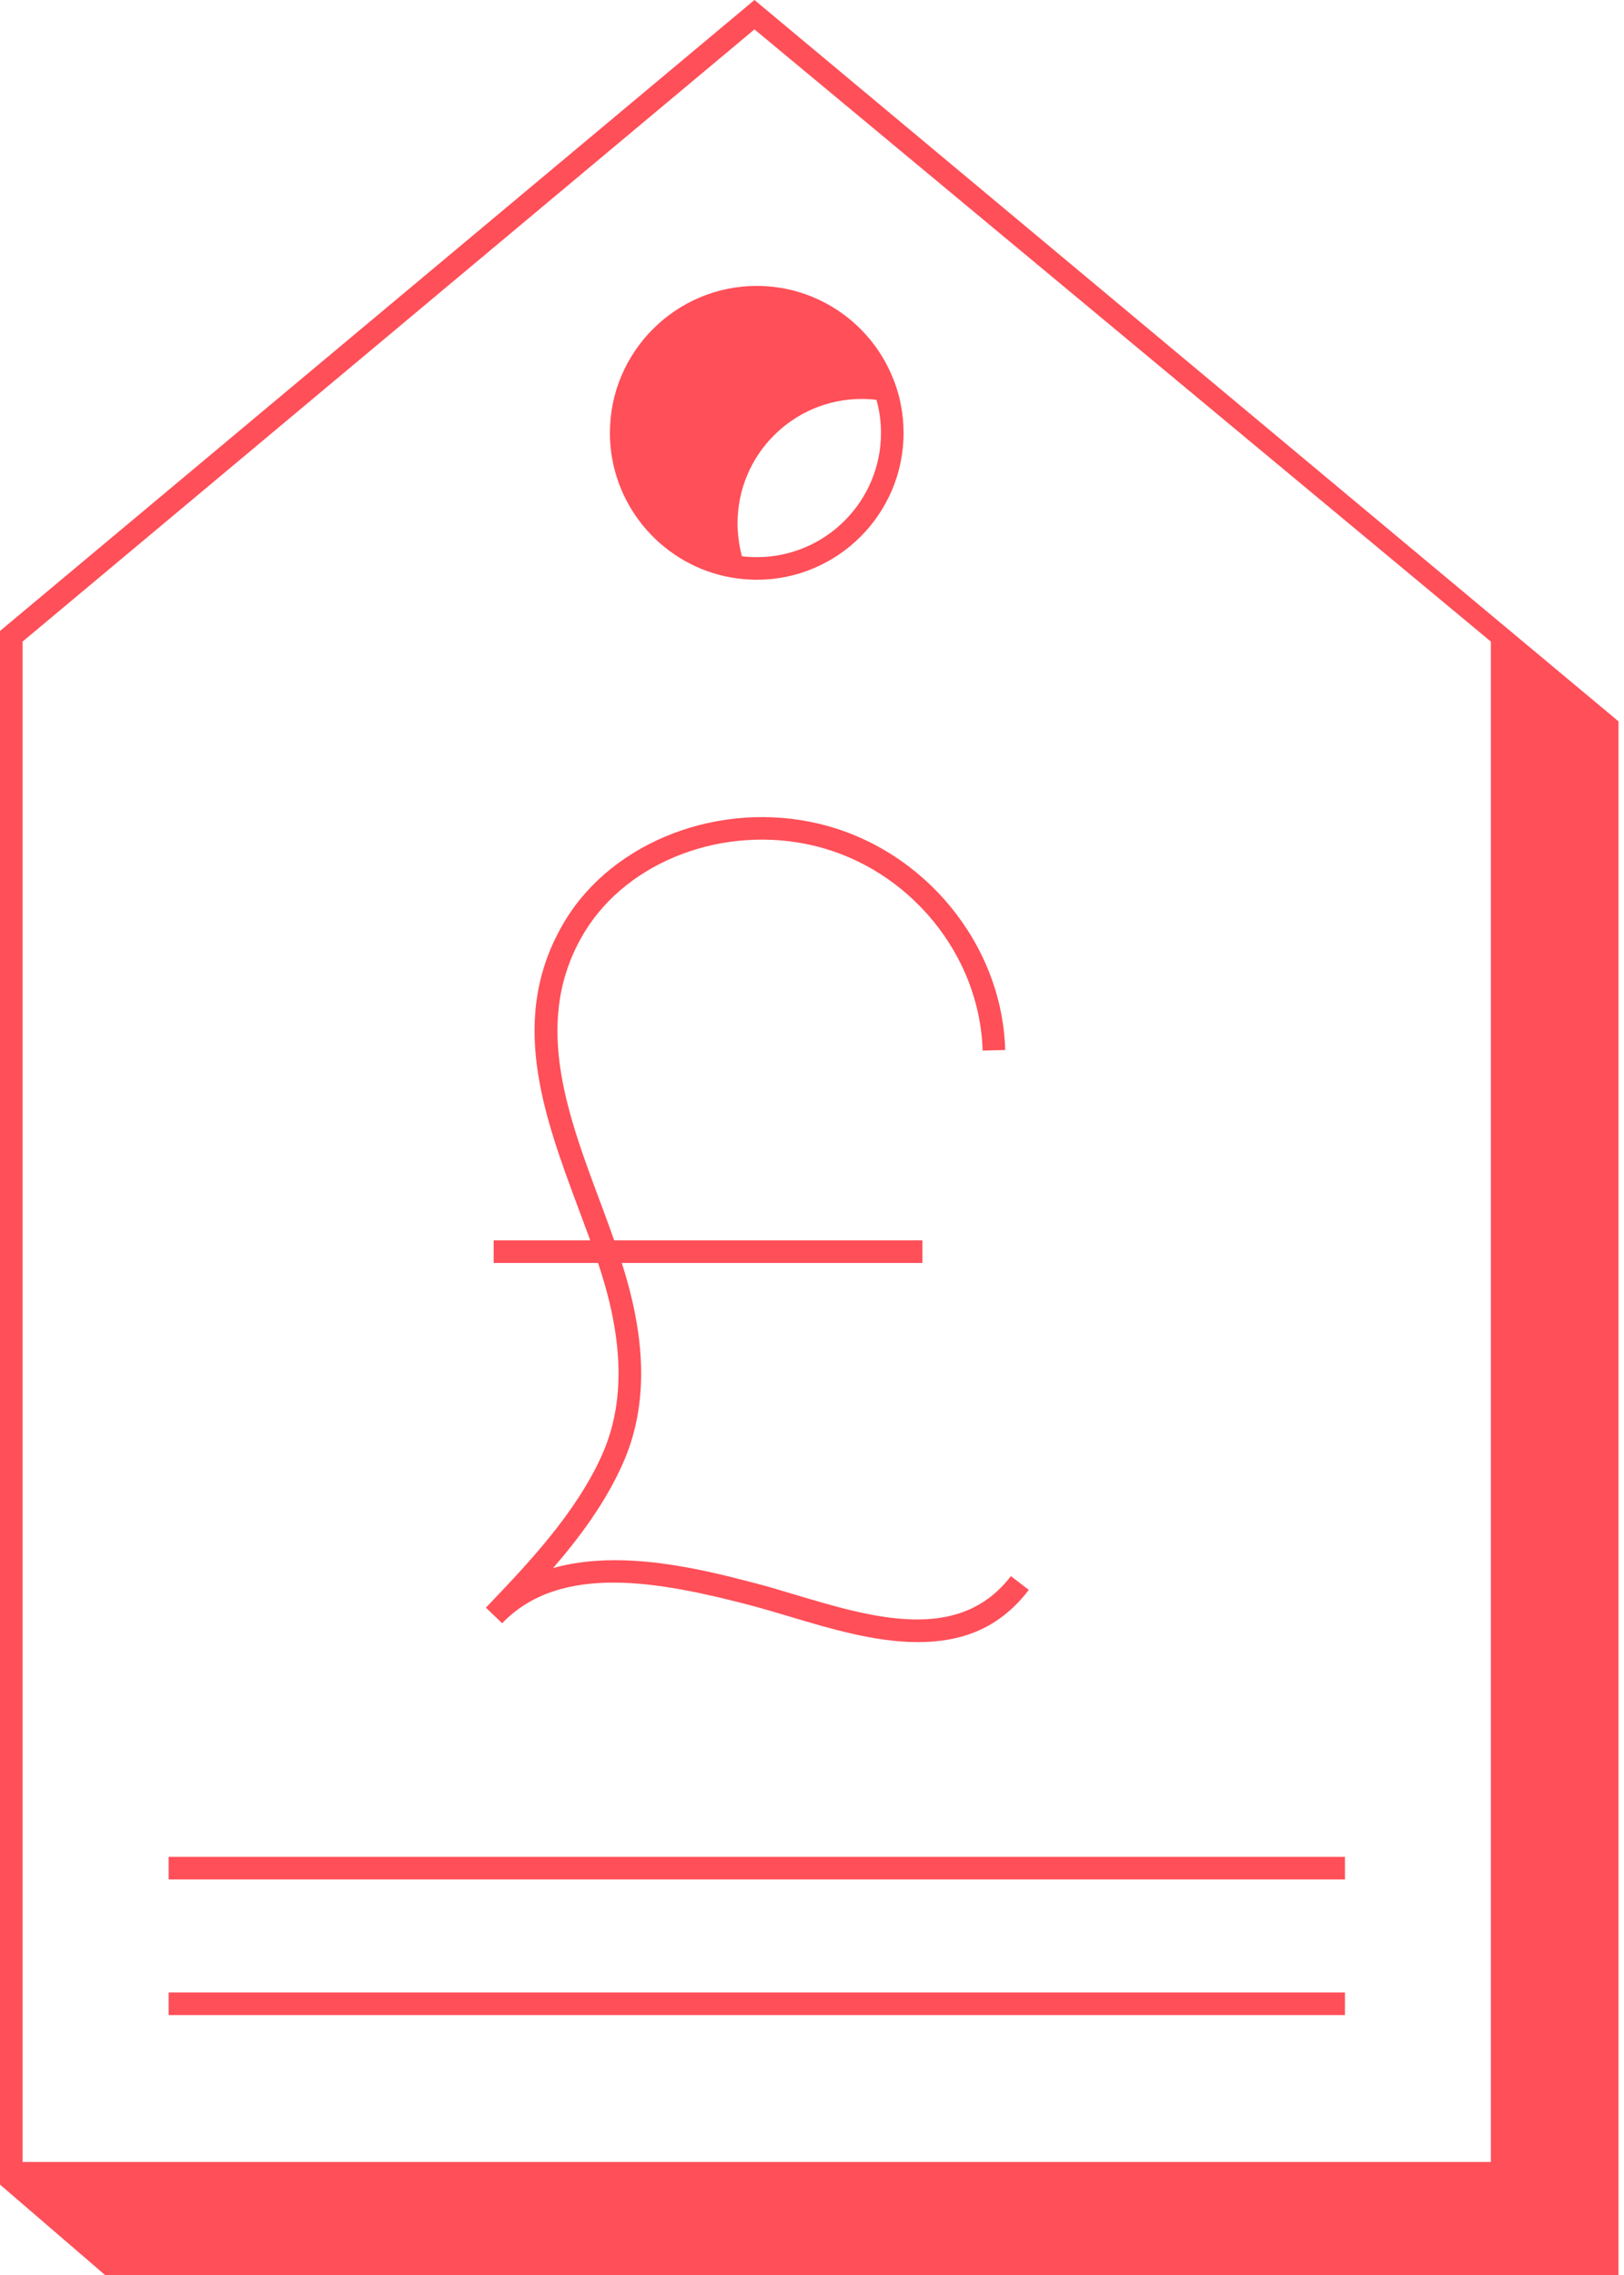
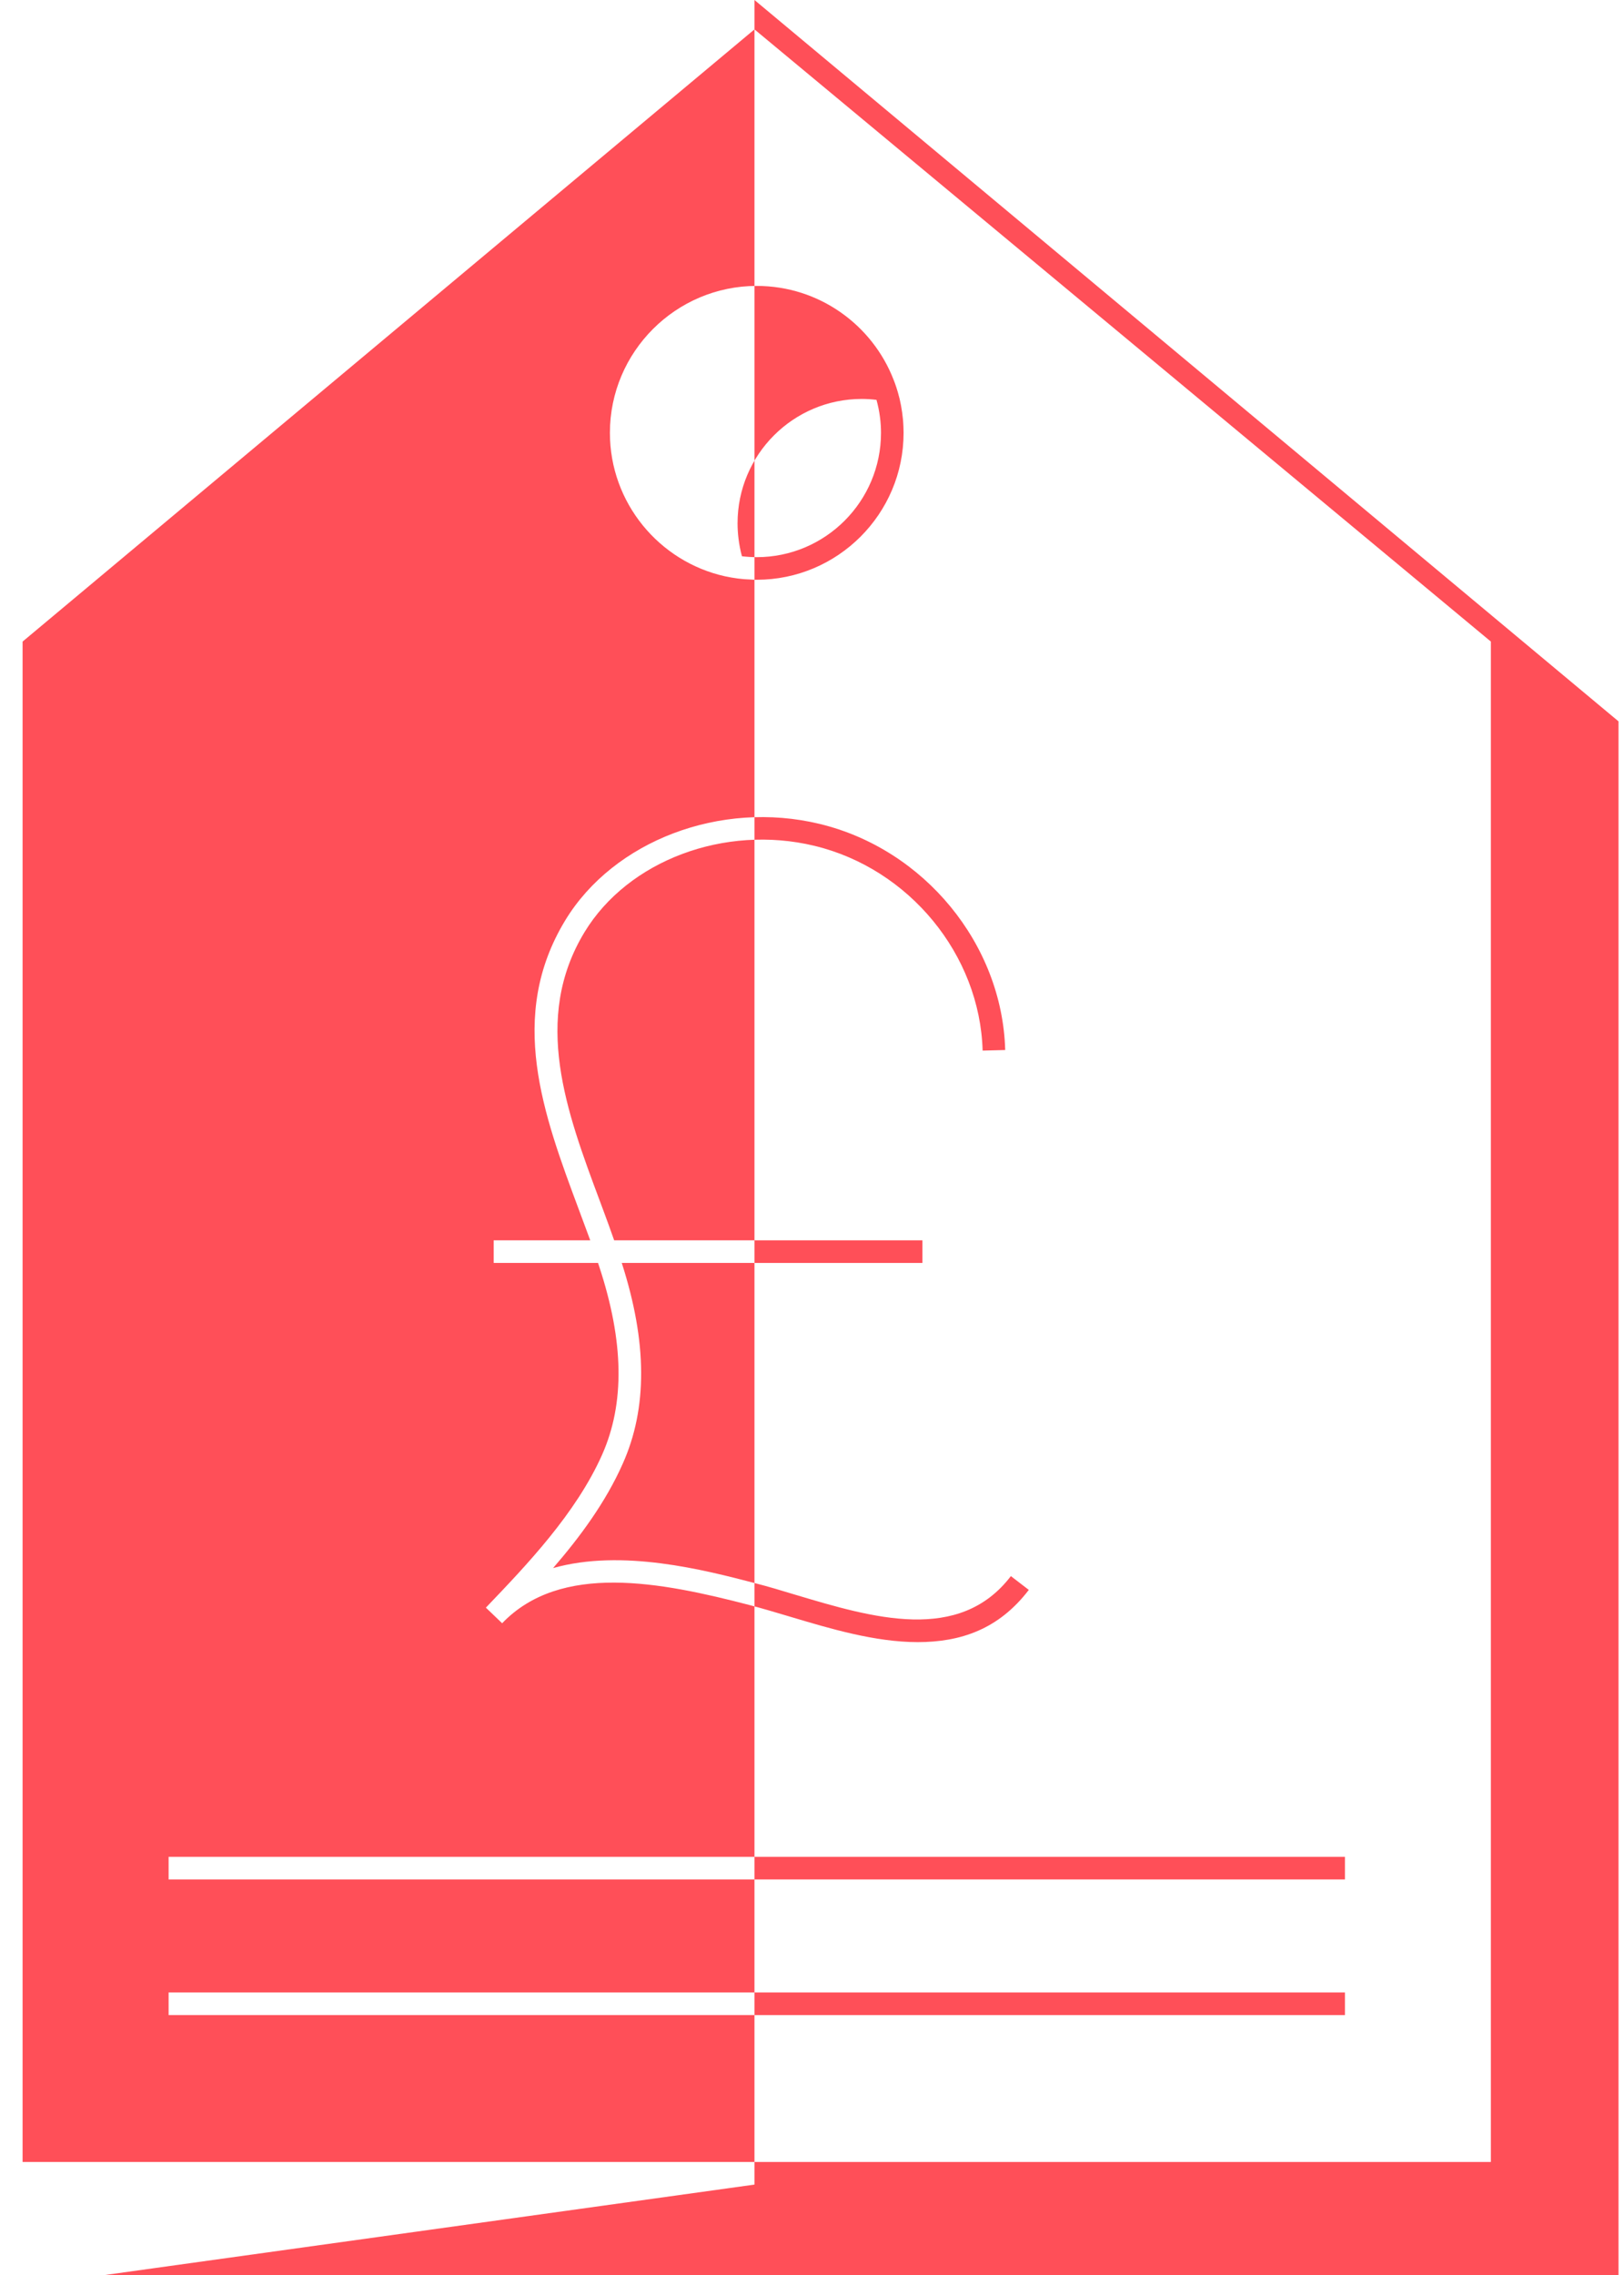
<svg xmlns="http://www.w3.org/2000/svg" width="125" height="175" viewBox="0 0 125 175" fill="none">
-   <path fill-rule="evenodd" clip-rule="evenodd" d="M58.072 0L0 48.536V168.045L8.084 175H124.578V55.49L58.072 0ZM1.738 49.353L58.072 2.26L64.939 7.963L65.619 8.528L114.754 49.353V166.307H1.738V49.353ZM55.795 44.328C56.125 44.398 56.455 44.458 56.795 44.502C57.125 44.545 57.465 44.571 57.803 44.58C57.951 44.597 58.1 44.597 58.246 44.597C64.481 44.597 69.549 39.529 69.549 33.296C69.549 33.133 69.545 32.97 69.537 32.808L69.519 32.487L69.5 32.25C69.467 31.886 69.414 31.527 69.348 31.175C69.287 30.844 69.209 30.514 69.113 30.192L69.062 30.024L68.988 29.785C68.926 29.595 68.859 29.407 68.783 29.219C67.148 24.994 63.045 21.994 58.246 21.994C52.022 21.994 46.945 27.063 46.945 33.296C46.945 38.686 50.744 43.206 55.795 44.328ZM67.811 33.296C67.811 38.573 63.523 42.859 58.246 42.859C57.865 42.859 57.482 42.833 57.107 42.789C56.988 42.345 56.898 41.888 56.842 41.42C56.795 41.037 56.77 40.647 56.77 40.251C56.77 34.974 61.055 30.688 66.332 30.688C66.715 30.688 67.088 30.714 67.463 30.757C67.58 31.18 67.67 31.614 67.728 32.057C67.76 32.284 67.781 32.514 67.795 32.745C67.805 32.928 67.811 33.111 67.811 33.296ZM12.979 153.266H103.521V155.005H12.979V153.266ZM103.521 142.834H12.979V144.573H103.521V142.834ZM38.65 124.865L37.398 123.665L37.457 123.604C40.525 120.398 44.332 116.421 46.344 111.903C48.1 107.956 48.031 103.209 46.117 97.411C46.092 97.324 46.057 97.237 46.031 97.15H37.998V95.411H45.432C45.145 94.629 44.85 93.838 44.545 93.02C41.824 85.727 39.016 78.189 43.51 70.791C47.24 64.662 55.473 61.541 63.078 63.376C71.139 65.314 77.144 72.626 77.371 80.771L75.633 80.815C75.424 73.443 69.982 66.818 62.68 65.062C55.777 63.402 48.344 66.192 44.996 71.695C40.938 78.372 43.598 85.509 46.18 92.412L46.44 93.112C46.723 93.876 47.008 94.646 47.273 95.411H70.998V97.15H47.857C49.822 103.253 49.848 108.321 47.926 112.607C46.623 115.545 44.641 118.232 42.57 120.622C47.883 119.118 54.238 120.77 58.133 121.787C59.115 122.039 60.141 122.344 61.219 122.674L61.248 122.682C67.15 124.445 73.83 126.439 77.807 121.24L79.188 122.3C76.867 125.334 73.938 126.317 70.633 126.317C67.356 126.317 63.891 125.281 60.799 124.357L60.723 124.334C59.672 124.021 58.654 123.717 57.69 123.465C50.838 121.683 43.154 120.179 38.65 124.865Z" fill="#FF4F58" />
+   <path fill-rule="evenodd" clip-rule="evenodd" d="M58.072 0V168.045L8.084 175H124.578V55.49L58.072 0ZM1.738 49.353L58.072 2.26L64.939 7.963L65.619 8.528L114.754 49.353V166.307H1.738V49.353ZM55.795 44.328C56.125 44.398 56.455 44.458 56.795 44.502C57.125 44.545 57.465 44.571 57.803 44.58C57.951 44.597 58.1 44.597 58.246 44.597C64.481 44.597 69.549 39.529 69.549 33.296C69.549 33.133 69.545 32.97 69.537 32.808L69.519 32.487L69.5 32.25C69.467 31.886 69.414 31.527 69.348 31.175C69.287 30.844 69.209 30.514 69.113 30.192L69.062 30.024L68.988 29.785C68.926 29.595 68.859 29.407 68.783 29.219C67.148 24.994 63.045 21.994 58.246 21.994C52.022 21.994 46.945 27.063 46.945 33.296C46.945 38.686 50.744 43.206 55.795 44.328ZM67.811 33.296C67.811 38.573 63.523 42.859 58.246 42.859C57.865 42.859 57.482 42.833 57.107 42.789C56.988 42.345 56.898 41.888 56.842 41.42C56.795 41.037 56.77 40.647 56.77 40.251C56.77 34.974 61.055 30.688 66.332 30.688C66.715 30.688 67.088 30.714 67.463 30.757C67.58 31.18 67.67 31.614 67.728 32.057C67.76 32.284 67.781 32.514 67.795 32.745C67.805 32.928 67.811 33.111 67.811 33.296ZM12.979 153.266H103.521V155.005H12.979V153.266ZM103.521 142.834H12.979V144.573H103.521V142.834ZM38.65 124.865L37.398 123.665L37.457 123.604C40.525 120.398 44.332 116.421 46.344 111.903C48.1 107.956 48.031 103.209 46.117 97.411C46.092 97.324 46.057 97.237 46.031 97.15H37.998V95.411H45.432C45.145 94.629 44.85 93.838 44.545 93.02C41.824 85.727 39.016 78.189 43.51 70.791C47.24 64.662 55.473 61.541 63.078 63.376C71.139 65.314 77.144 72.626 77.371 80.771L75.633 80.815C75.424 73.443 69.982 66.818 62.68 65.062C55.777 63.402 48.344 66.192 44.996 71.695C40.938 78.372 43.598 85.509 46.18 92.412L46.44 93.112C46.723 93.876 47.008 94.646 47.273 95.411H70.998V97.15H47.857C49.822 103.253 49.848 108.321 47.926 112.607C46.623 115.545 44.641 118.232 42.57 120.622C47.883 119.118 54.238 120.77 58.133 121.787C59.115 122.039 60.141 122.344 61.219 122.674L61.248 122.682C67.15 124.445 73.83 126.439 77.807 121.24L79.188 122.3C76.867 125.334 73.938 126.317 70.633 126.317C67.356 126.317 63.891 125.281 60.799 124.357L60.723 124.334C59.672 124.021 58.654 123.717 57.69 123.465C50.838 121.683 43.154 120.179 38.65 124.865Z" fill="#FF4F58" />
</svg>